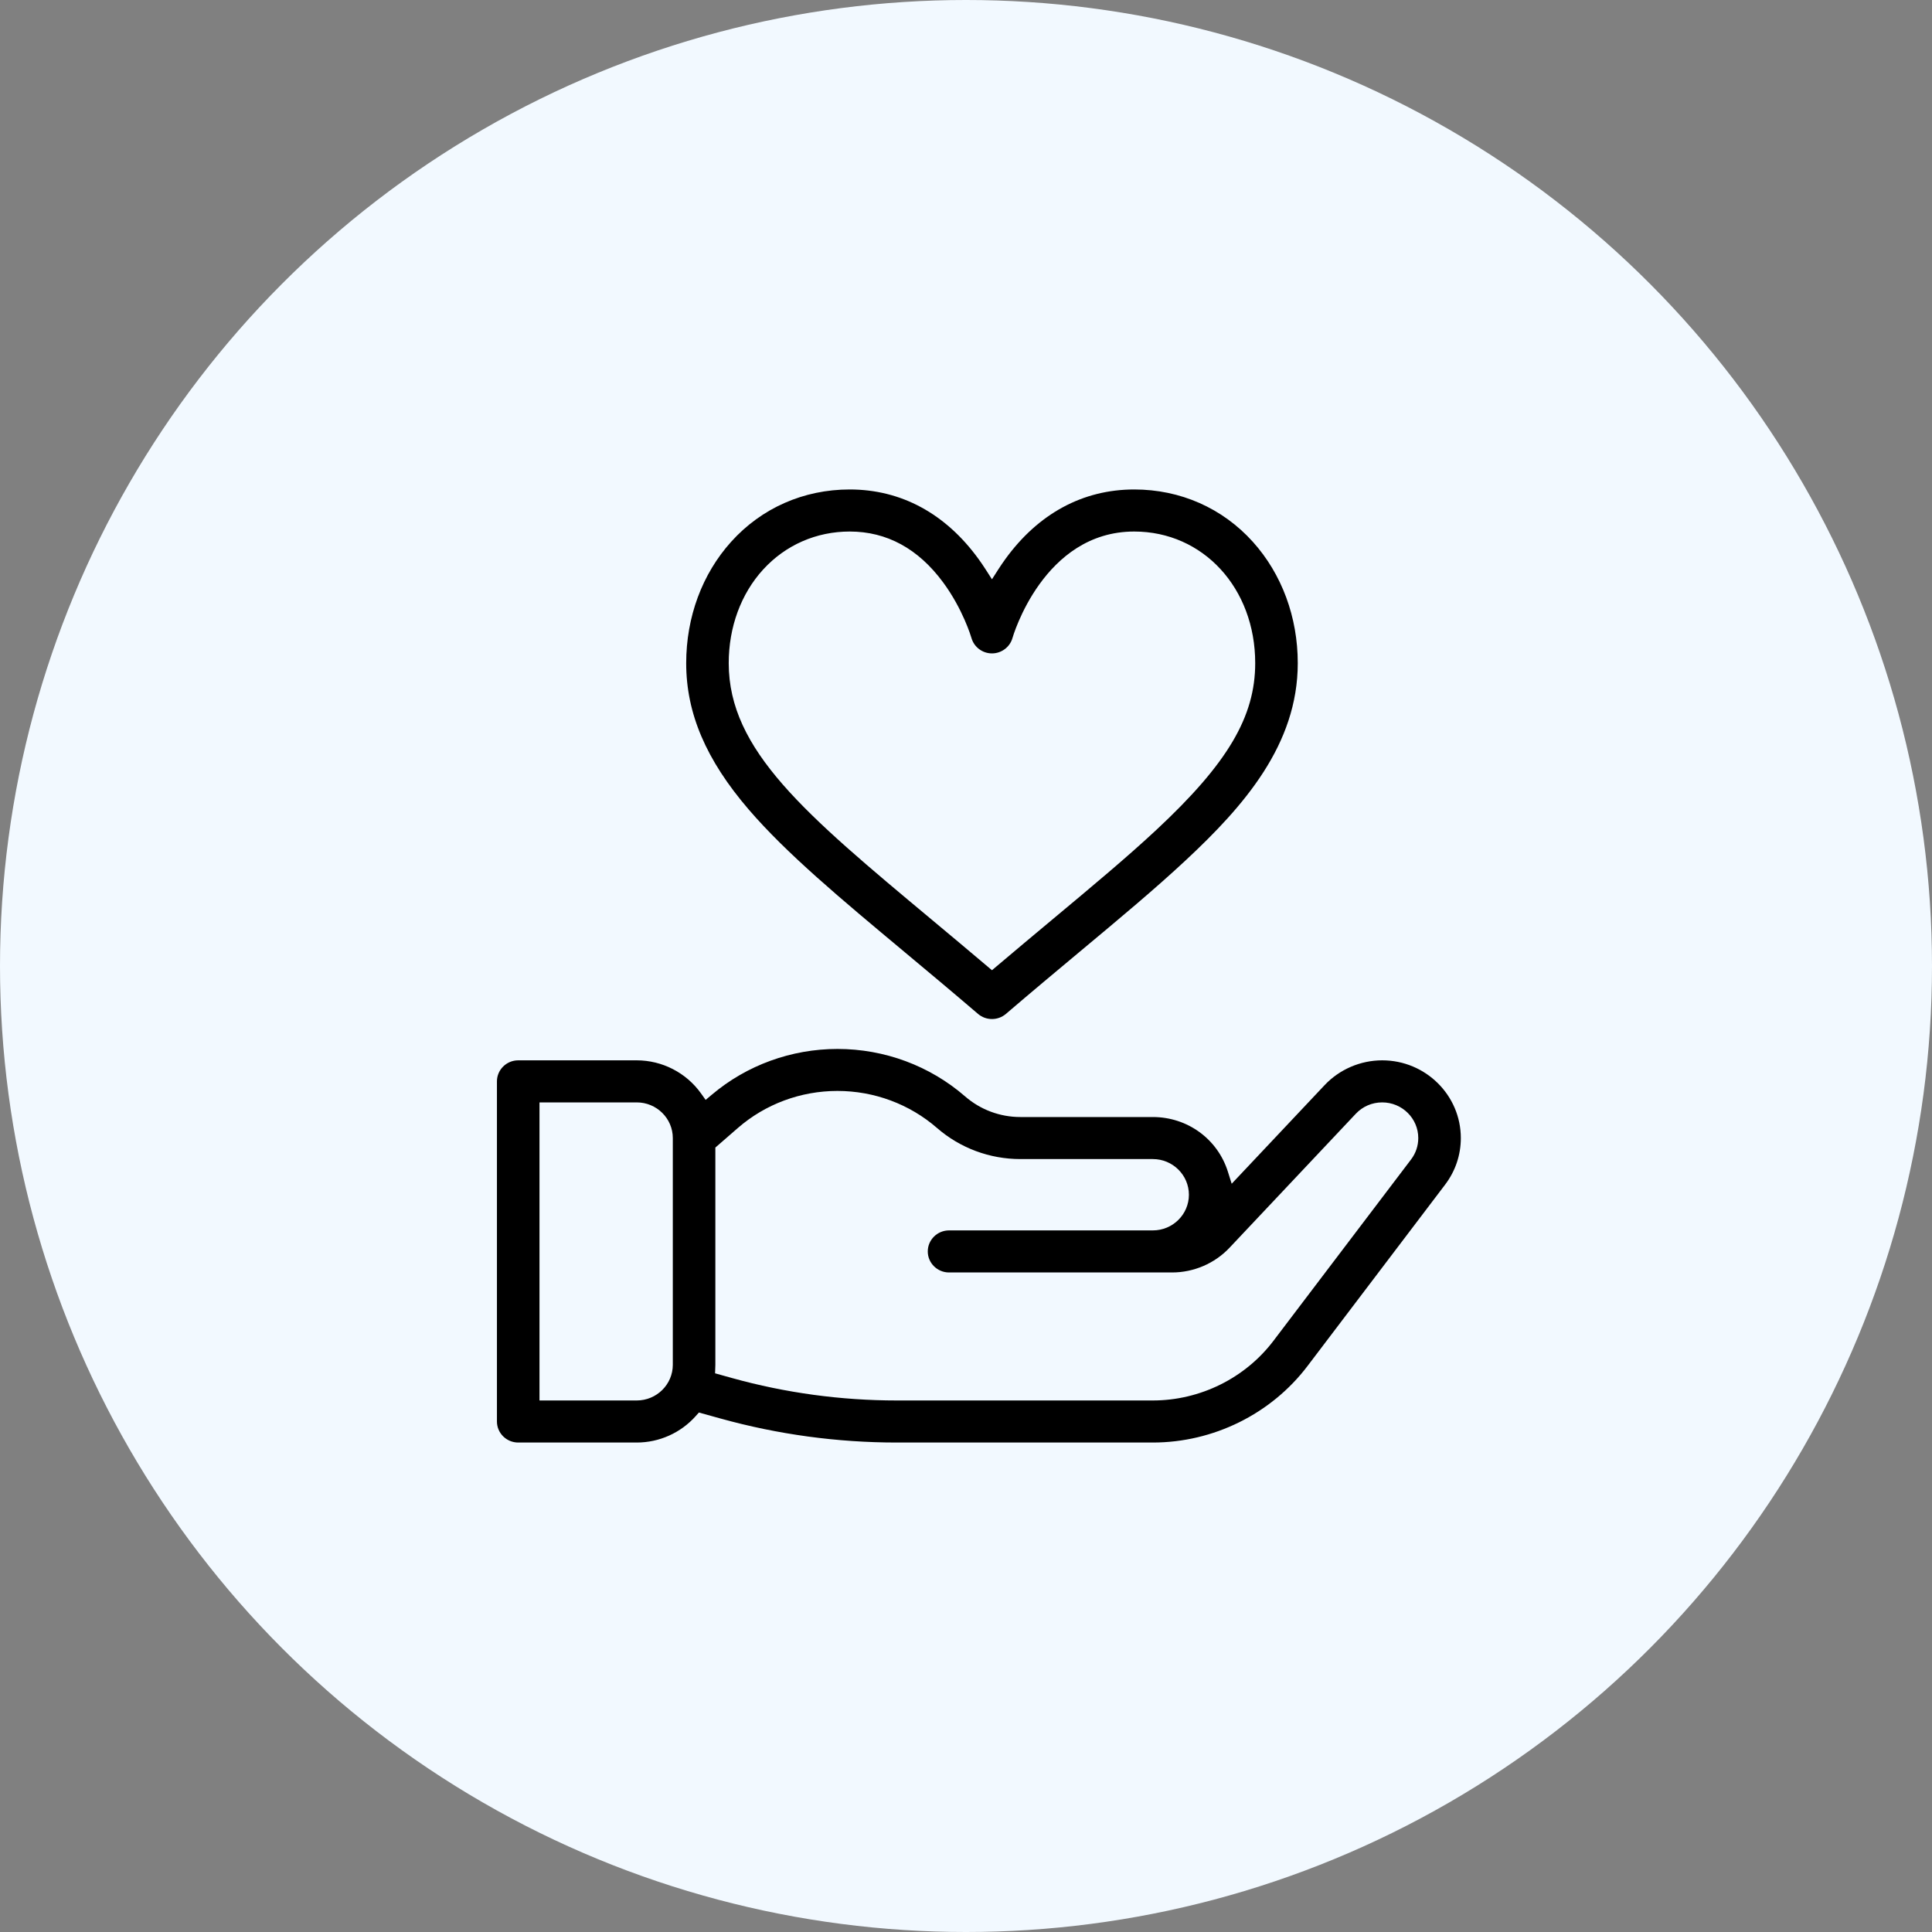
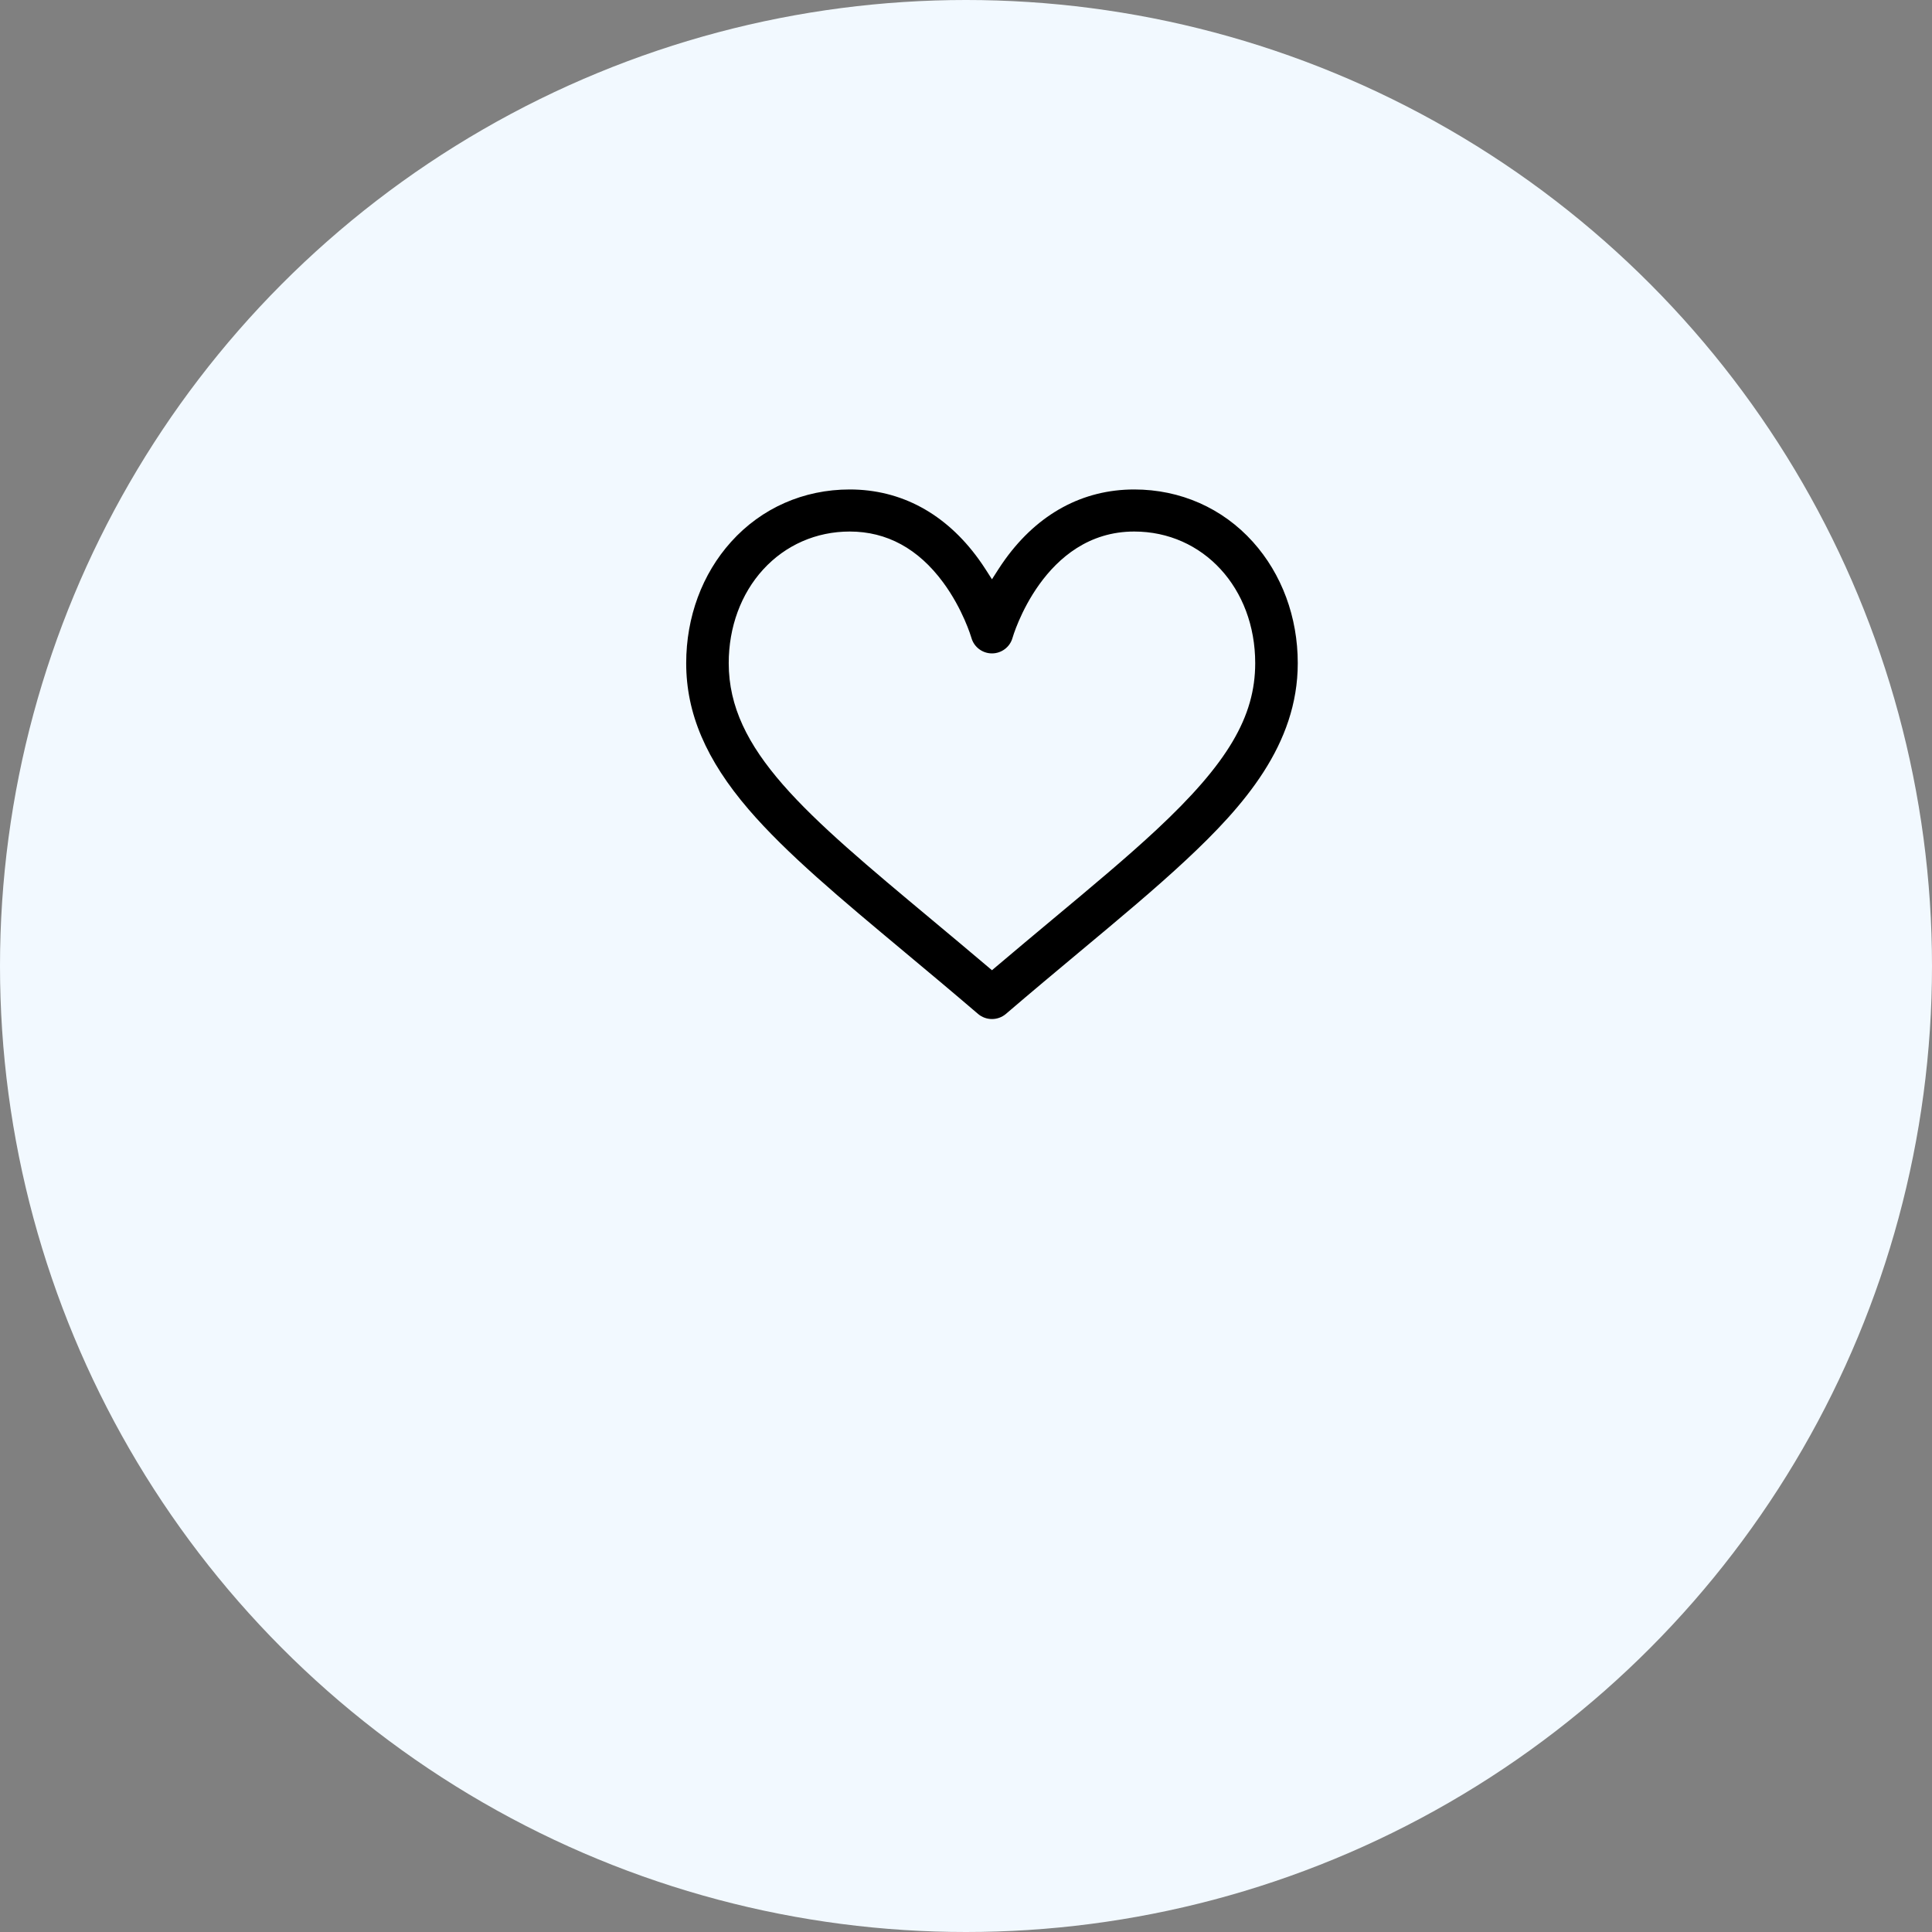
<svg xmlns="http://www.w3.org/2000/svg" width="75" height="75" viewBox="0 0 75 75" fill="none">
  <rect x="0" y="0" width="75" height="75" fill="#808080" stroke="none" />
  <circle cx="37.5" cy="37.5" r="37.5" fill="#F2F9FF" />
  <path d="M46.032 33.394C48.29 31.289 50.379 28.905 50.379 25.744C50.379 23.955 49.759 22.282 48.635 21.033C47.455 19.723 45.82 19.001 44.031 19.001C42.037 19.001 40.306 19.937 39.024 21.708C38.931 21.836 38.84 21.971 38.751 22.109L38.508 22.488L38.265 22.109C38.177 21.971 38.085 21.837 37.992 21.708C36.711 19.937 34.98 19.001 32.986 19.001C31.196 19.001 29.561 19.723 28.382 21.033C27.257 22.282 26.638 23.955 26.638 25.744C26.638 27.691 27.408 29.496 29.063 31.423C30.532 33.134 32.654 34.904 35.11 36.953L35.132 36.972C36.037 37.727 36.973 38.508 37.967 39.36C38.117 39.488 38.309 39.559 38.508 39.559C38.707 39.559 38.899 39.488 39.049 39.36C40.059 38.495 40.998 37.711 41.906 36.953C43.489 35.633 44.852 34.495 46.032 33.394ZM38.695 37.506L38.508 37.664L38.321 37.506C37.586 36.883 36.879 36.293 36.195 35.722L36.175 35.705C31.257 31.602 28.289 29.126 28.289 25.744C28.289 24.343 28.764 23.052 29.625 22.109C30.494 21.158 31.688 20.634 32.986 20.634C34.425 20.634 35.646 21.298 36.612 22.608C37.379 23.647 37.698 24.718 37.711 24.764C37.811 25.119 38.138 25.365 38.508 25.365C38.878 25.365 39.205 25.119 39.304 24.767C39.315 24.726 40.5 20.634 44.03 20.634C46.708 20.634 48.727 22.831 48.727 25.744C48.727 27.825 47.654 29.637 44.899 32.207C43.752 33.277 42.404 34.401 40.843 35.703C40.154 36.279 39.444 36.871 38.695 37.506Z" fill="black" />
-   <path d="M56.099 45.988C56.498 45.462 56.709 44.837 56.709 44.179C56.709 42.516 55.34 41.162 53.657 41.162C52.813 41.162 51.999 41.513 51.423 42.123L47.814 45.953L47.667 45.486C47.268 44.216 46.097 43.363 44.752 43.363H39.611C38.821 43.363 38.059 43.079 37.466 42.563C36.1 41.375 34.34 40.72 32.511 40.72C30.72 40.72 28.987 41.351 27.633 42.496L27.393 42.698L27.212 42.444C26.638 41.642 25.706 41.162 24.718 41.162H20.117C19.662 41.162 19.291 41.529 19.291 41.979V55.182C19.291 55.633 19.662 55.999 20.117 55.999H24.718C25.594 55.999 26.43 55.623 27.012 54.968L27.131 54.834L27.964 55.065C30.194 55.685 32.498 55.999 34.814 55.999H44.752C47.102 55.999 49.346 54.889 50.755 53.032L56.099 45.988ZM26.118 52.982C26.118 53.745 25.49 54.366 24.718 54.366H20.943V42.795H24.718C25.49 42.795 26.118 43.416 26.118 44.179V52.982H26.118ZM49.434 52.052C48.335 53.501 46.585 54.366 44.752 54.366H34.814C32.65 54.366 30.495 54.073 28.412 53.494L27.759 53.312L27.767 53.077C27.769 53.045 27.77 53.014 27.77 52.982V44.548L28.643 43.789C29.709 42.861 31.082 42.35 32.509 42.35C33.936 42.35 35.309 42.861 36.376 43.789C37.27 44.567 38.419 44.995 39.611 44.995H44.753C45.525 44.995 46.153 45.617 46.153 46.38C46.153 47.143 45.525 47.764 44.753 47.764H36.842C36.387 47.764 36.016 48.13 36.016 48.581C36.016 49.031 36.387 49.397 36.842 49.397H45.498C46.342 49.397 47.156 49.047 47.731 48.436L52.632 43.236C52.9 42.952 53.264 42.795 53.657 42.795C54.429 42.795 55.057 43.416 55.057 44.179C55.057 44.481 54.961 44.768 54.778 45.009L49.434 52.052Z" fill="black" />
</svg>